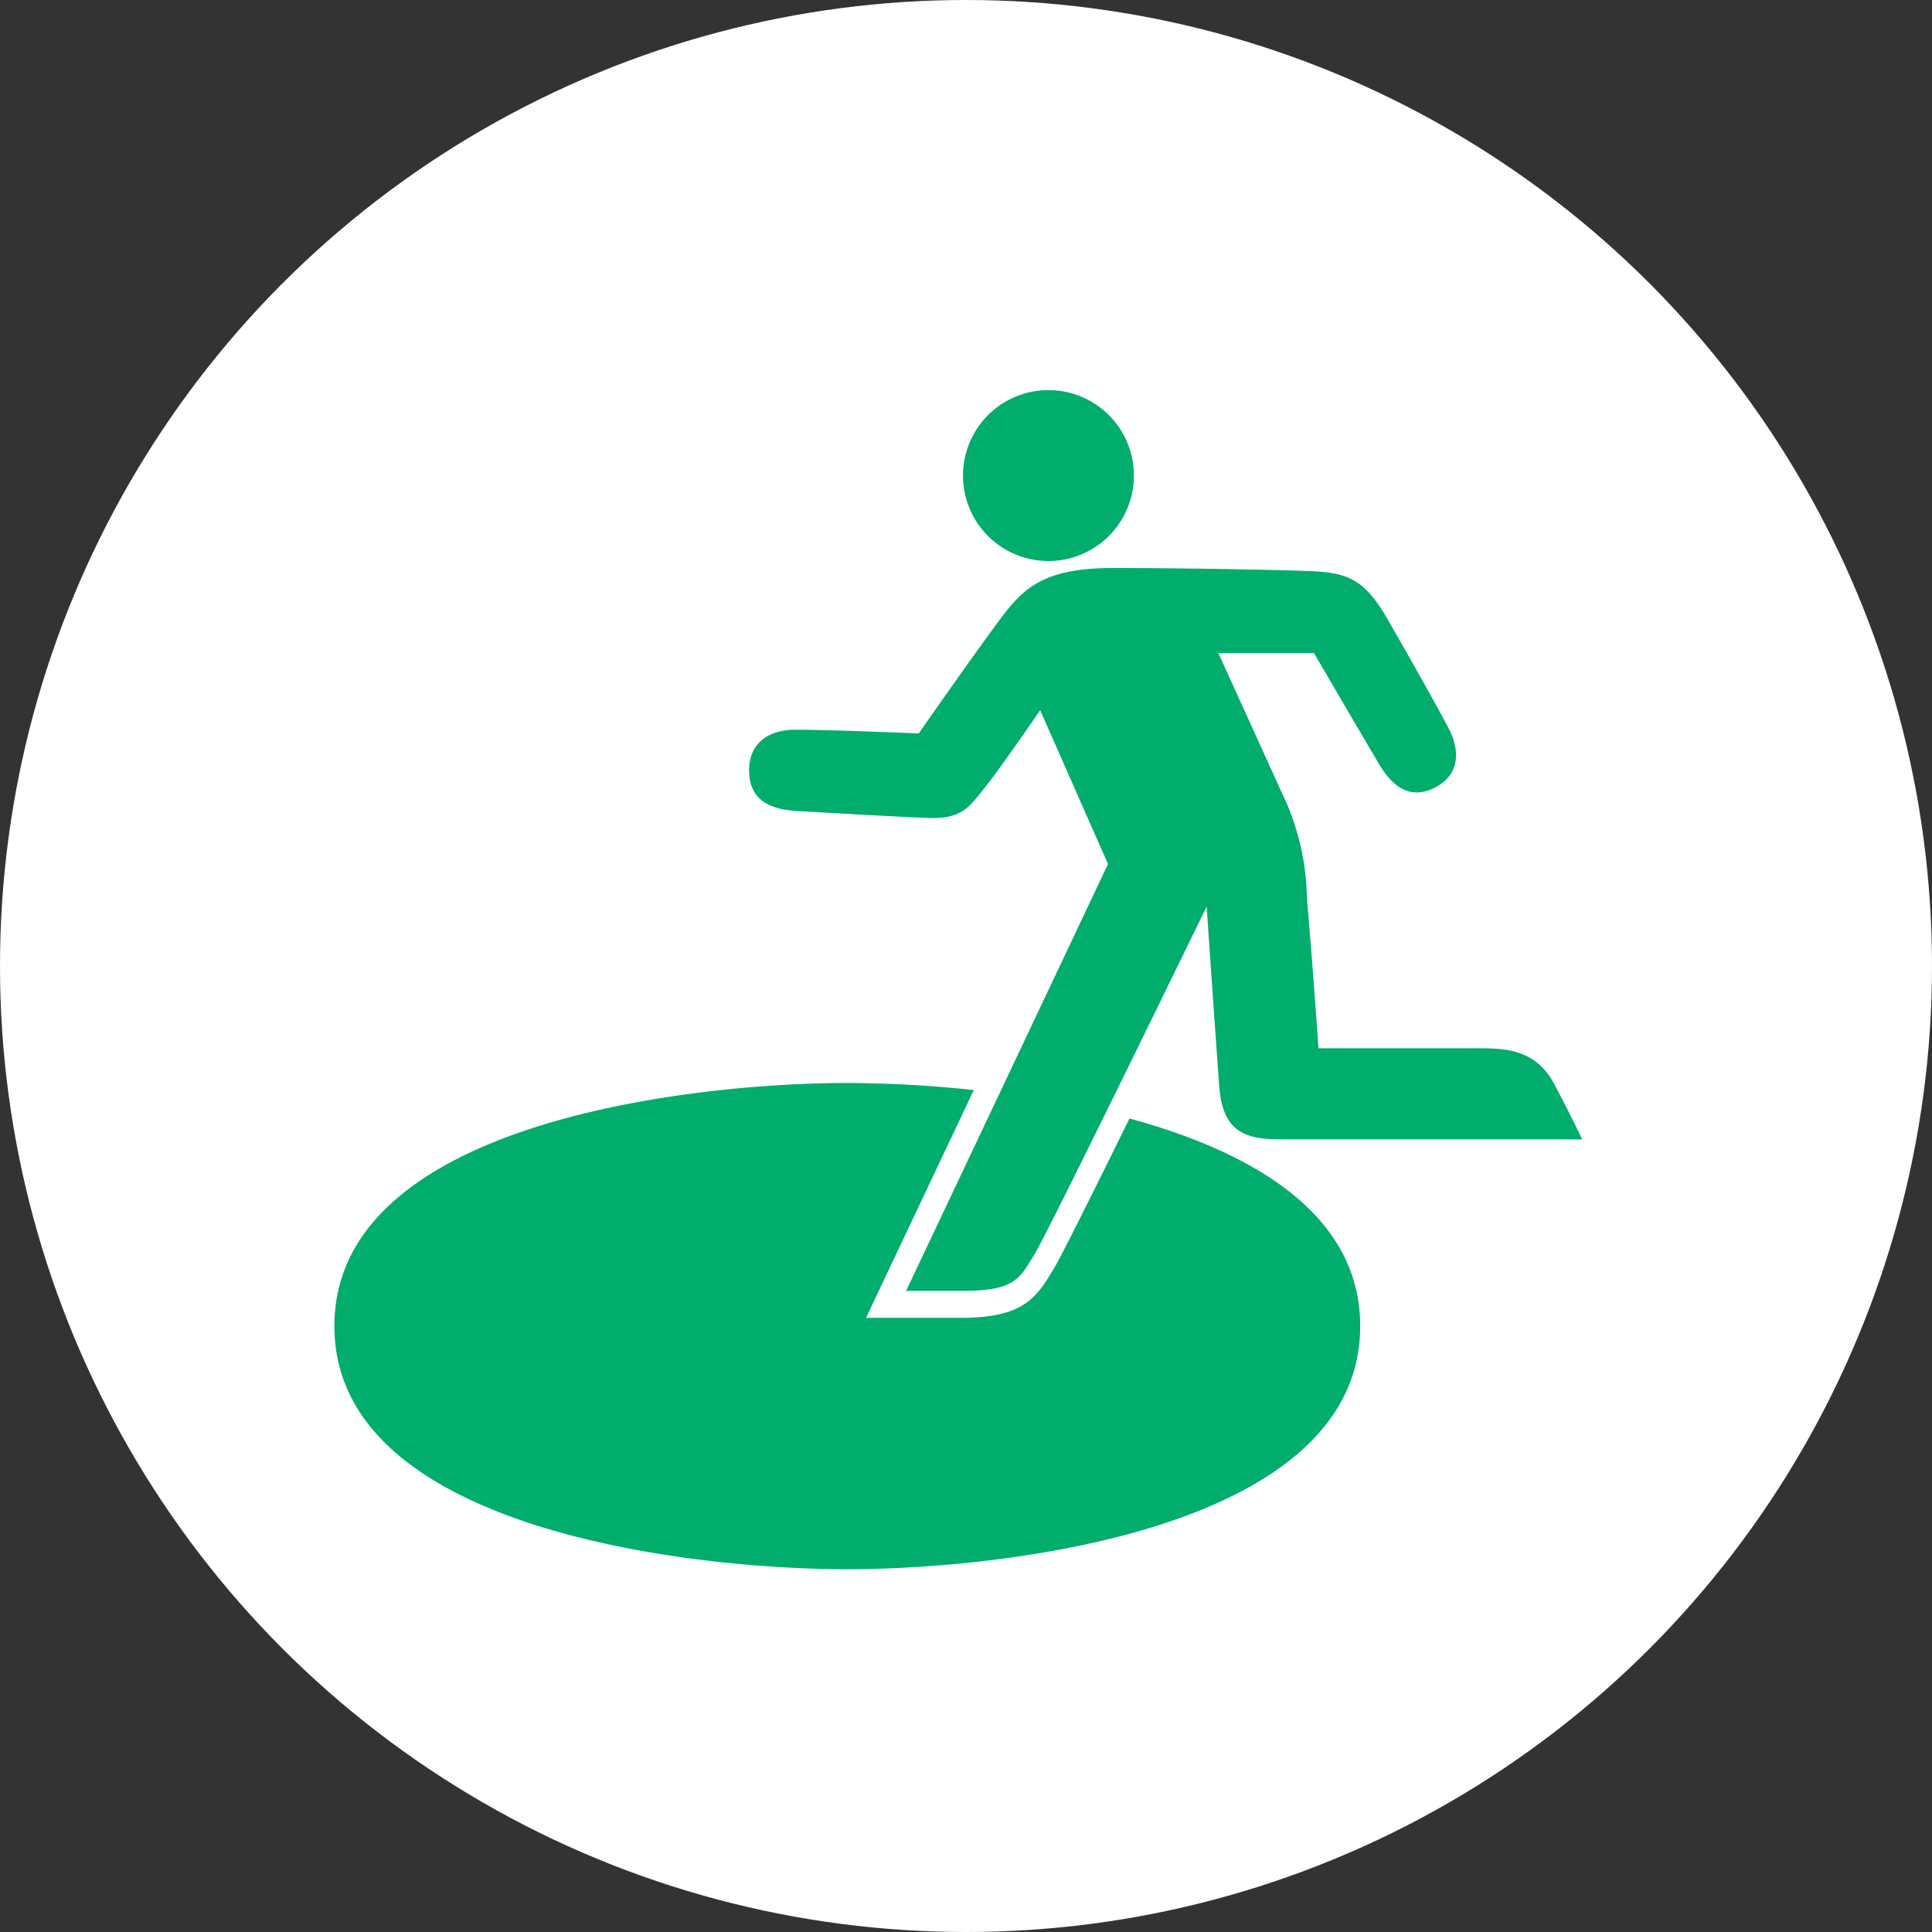
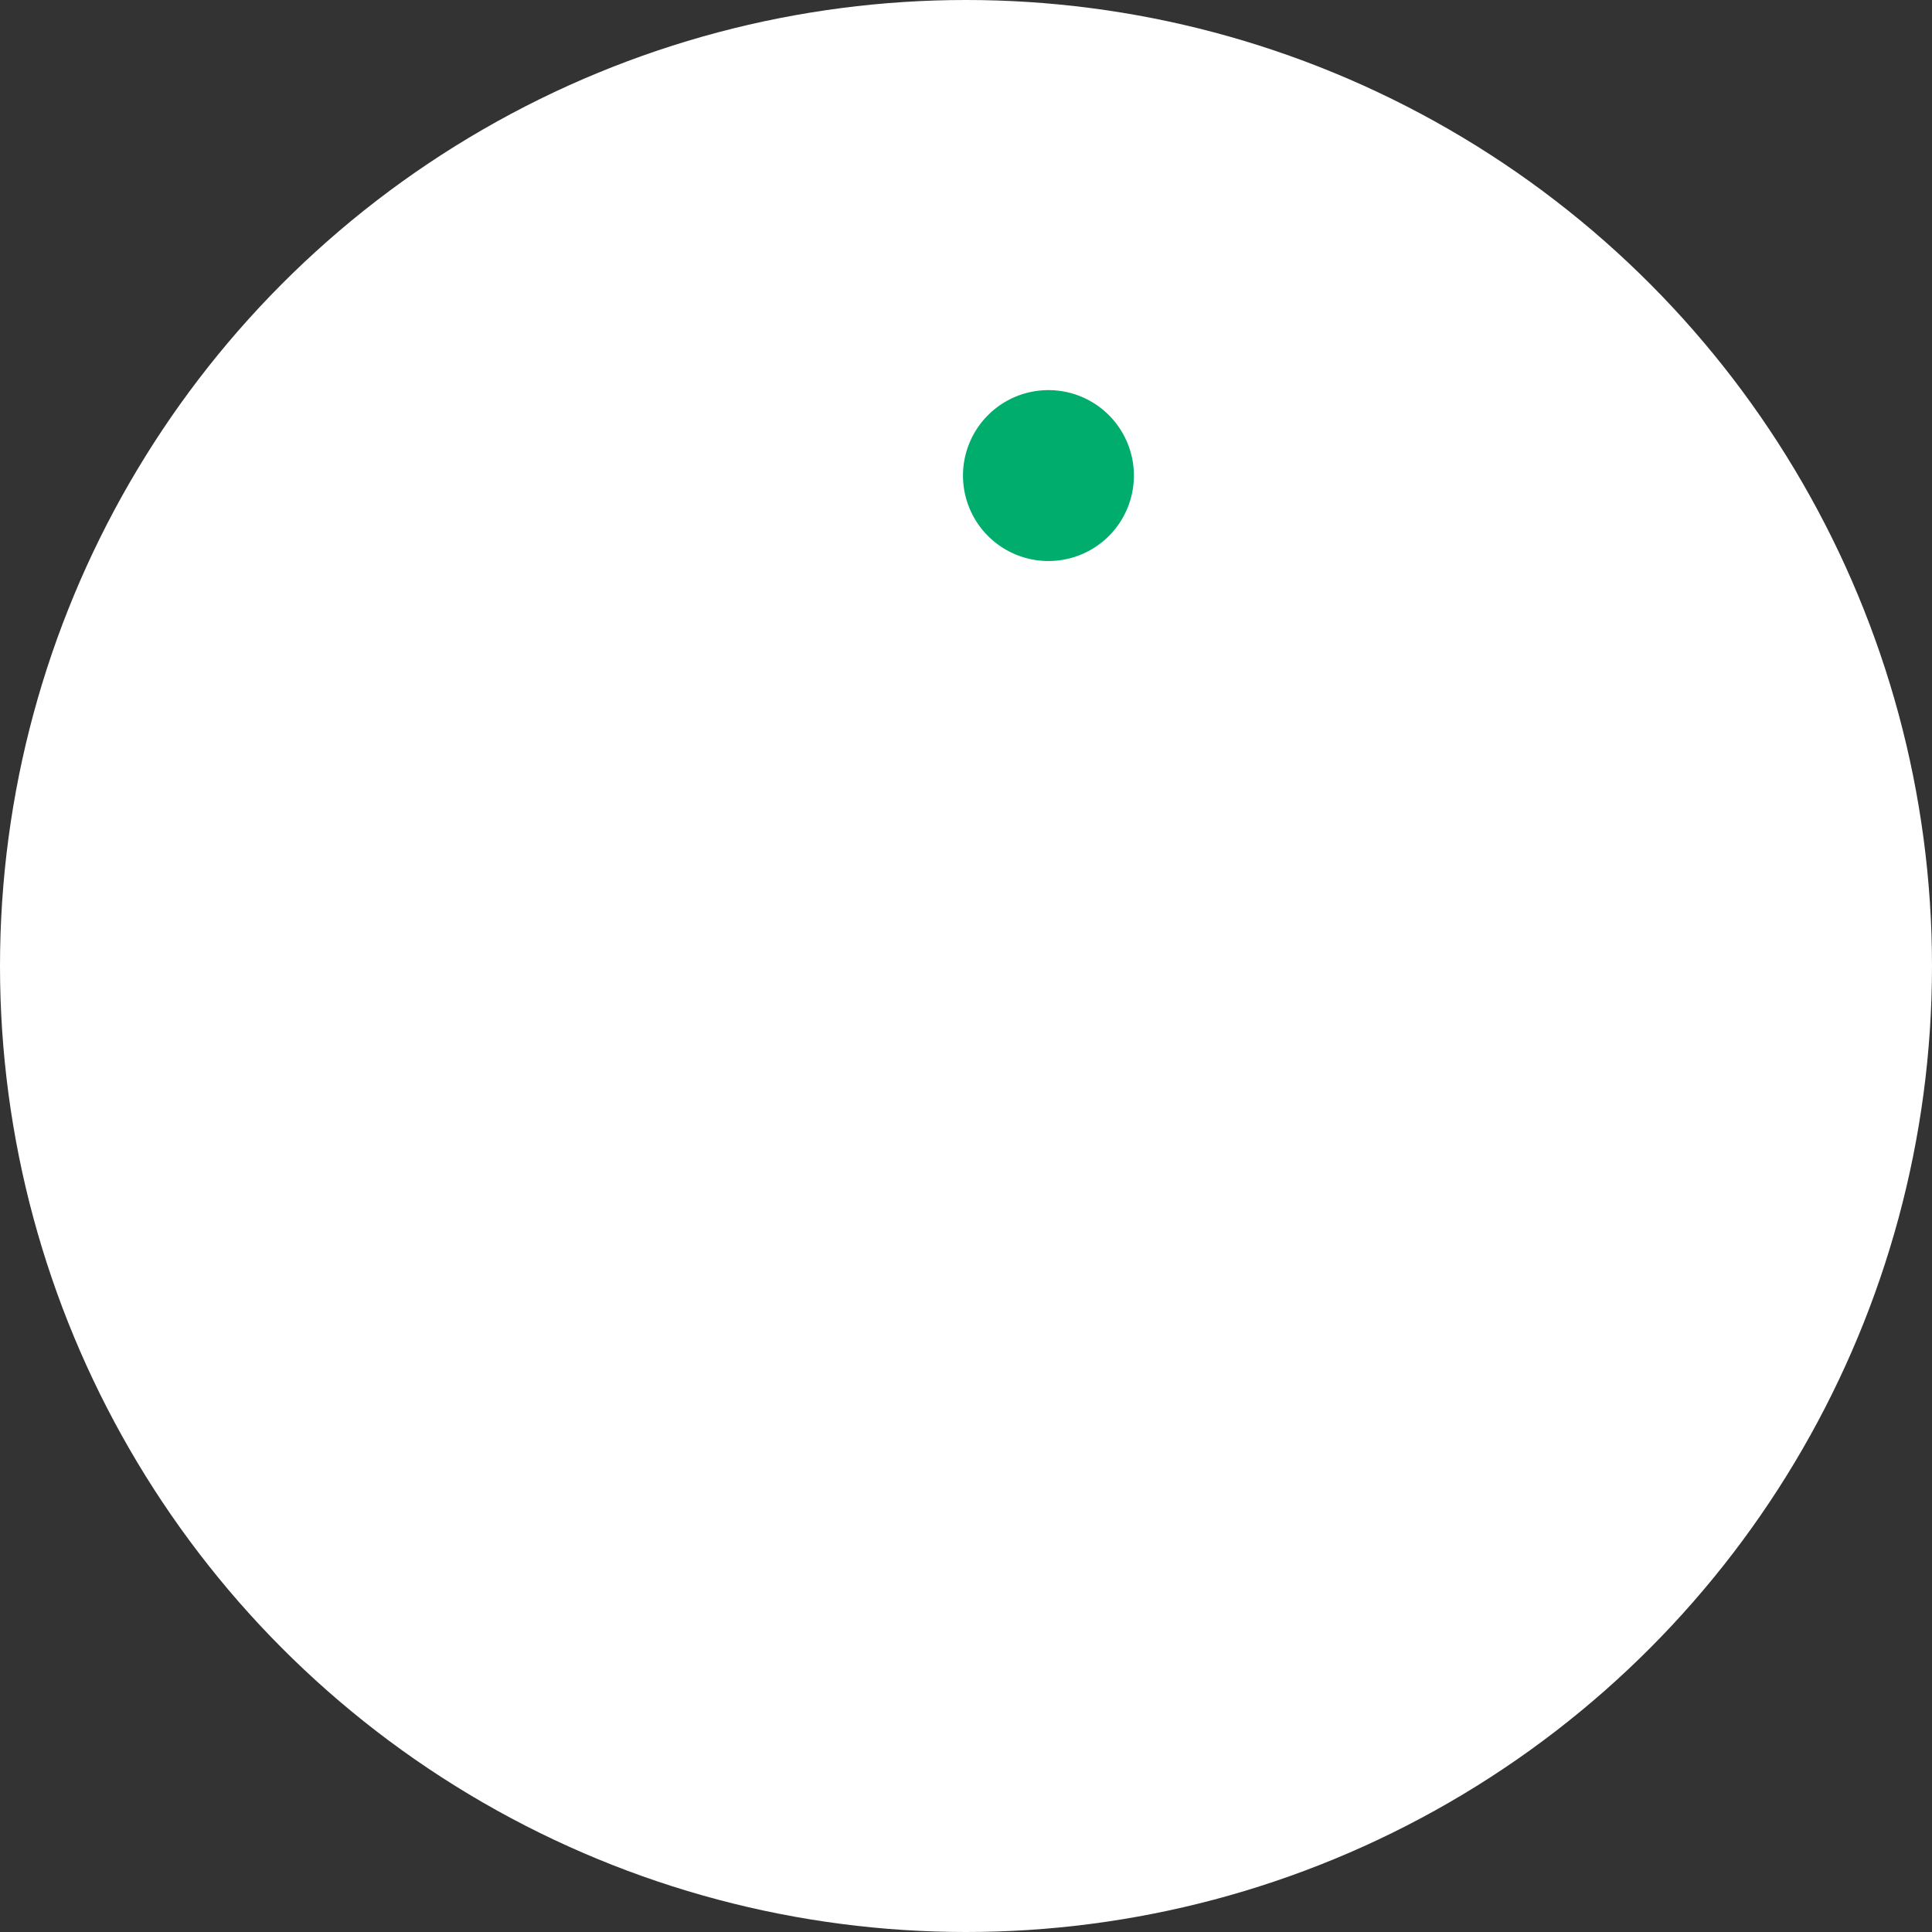
<svg xmlns="http://www.w3.org/2000/svg" width="104" height="104" viewBox="0 0 104 104">
  <rect x="0" y="0" width="104" height="104" fill="#333333" stroke="none" />
  <g transform="translate(-1030 -3649.516)">
    <circle cx="52" cy="52" r="52" transform="translate(1030 3649.516)" fill="#fff" />
    <g transform="translate(1081.584 3702.252)">
      <g transform="translate(-33.584 -31.736)">
-         <path d="M42.8,39.209c-1.887,3.833-3.653,7.379-4.029,8.007l-.125.21c-.94,1.582-1.728,2.514-4.97,2.514H28.619l5.8-12.261a65.15,65.15,0,0,0-6.8-.382C19.263,37.3,0,39.4,0,50.385S19.263,63.472,27.61,63.472s27.61-2.108,27.61-13.087C55.22,44.358,49.415,41.008,42.8,39.209Z" fill="#00ad6c" />
-         <path d="M43.038,4.6a4.6,4.6,0,1,1-4.6-4.6A4.6,4.6,0,0,1,43.038,4.6Z" fill="#00ad6c" />
-         <path d="M31.456,18.481c-2.574-.108-5.353-.2-6.644-.2s-2.524.6-2.486,2.269,1.362,2.038,2.592,2.106l.843.049s4.251.246,6.158.327,2.287-.653,3.051-1.581,3.023-4.221,3.023-4.221l3.651,8.281L30.776,48.489H33.8c2.862,0,3.1-.67,3.921-2.032S46.955,27.8,46.955,27.8s.464,6.837.681,9.726,2.016,2.805,3.814,2.805H67.168s-.517-1.117-1.5-2.97-2.562-1.933-4.086-1.933H52.975s-.326-4.713-.626-8.09A13.356,13.356,0,0,0,51.013,21.7c-.681-1.5-3.43-7.546-3.43-7.546H52.73S55.563,19,56.19,20.061s1.552,2.069,3,1.361,1.39-2.069.79-3.214-1.961-3.569-3.241-5.8-2.153-2.587-4.277-2.668-7.109-.164-10.57-.164-4.658.954-5.8,2.424S31.456,18.481,31.456,18.481Z" fill="#00ad6c" />
+         <path d="M43.038,4.6a4.6,4.6,0,1,1-4.6-4.6A4.6,4.6,0,0,1,43.038,4.6" fill="#00ad6c" />
      </g>
    </g>
  </g>
</svg>